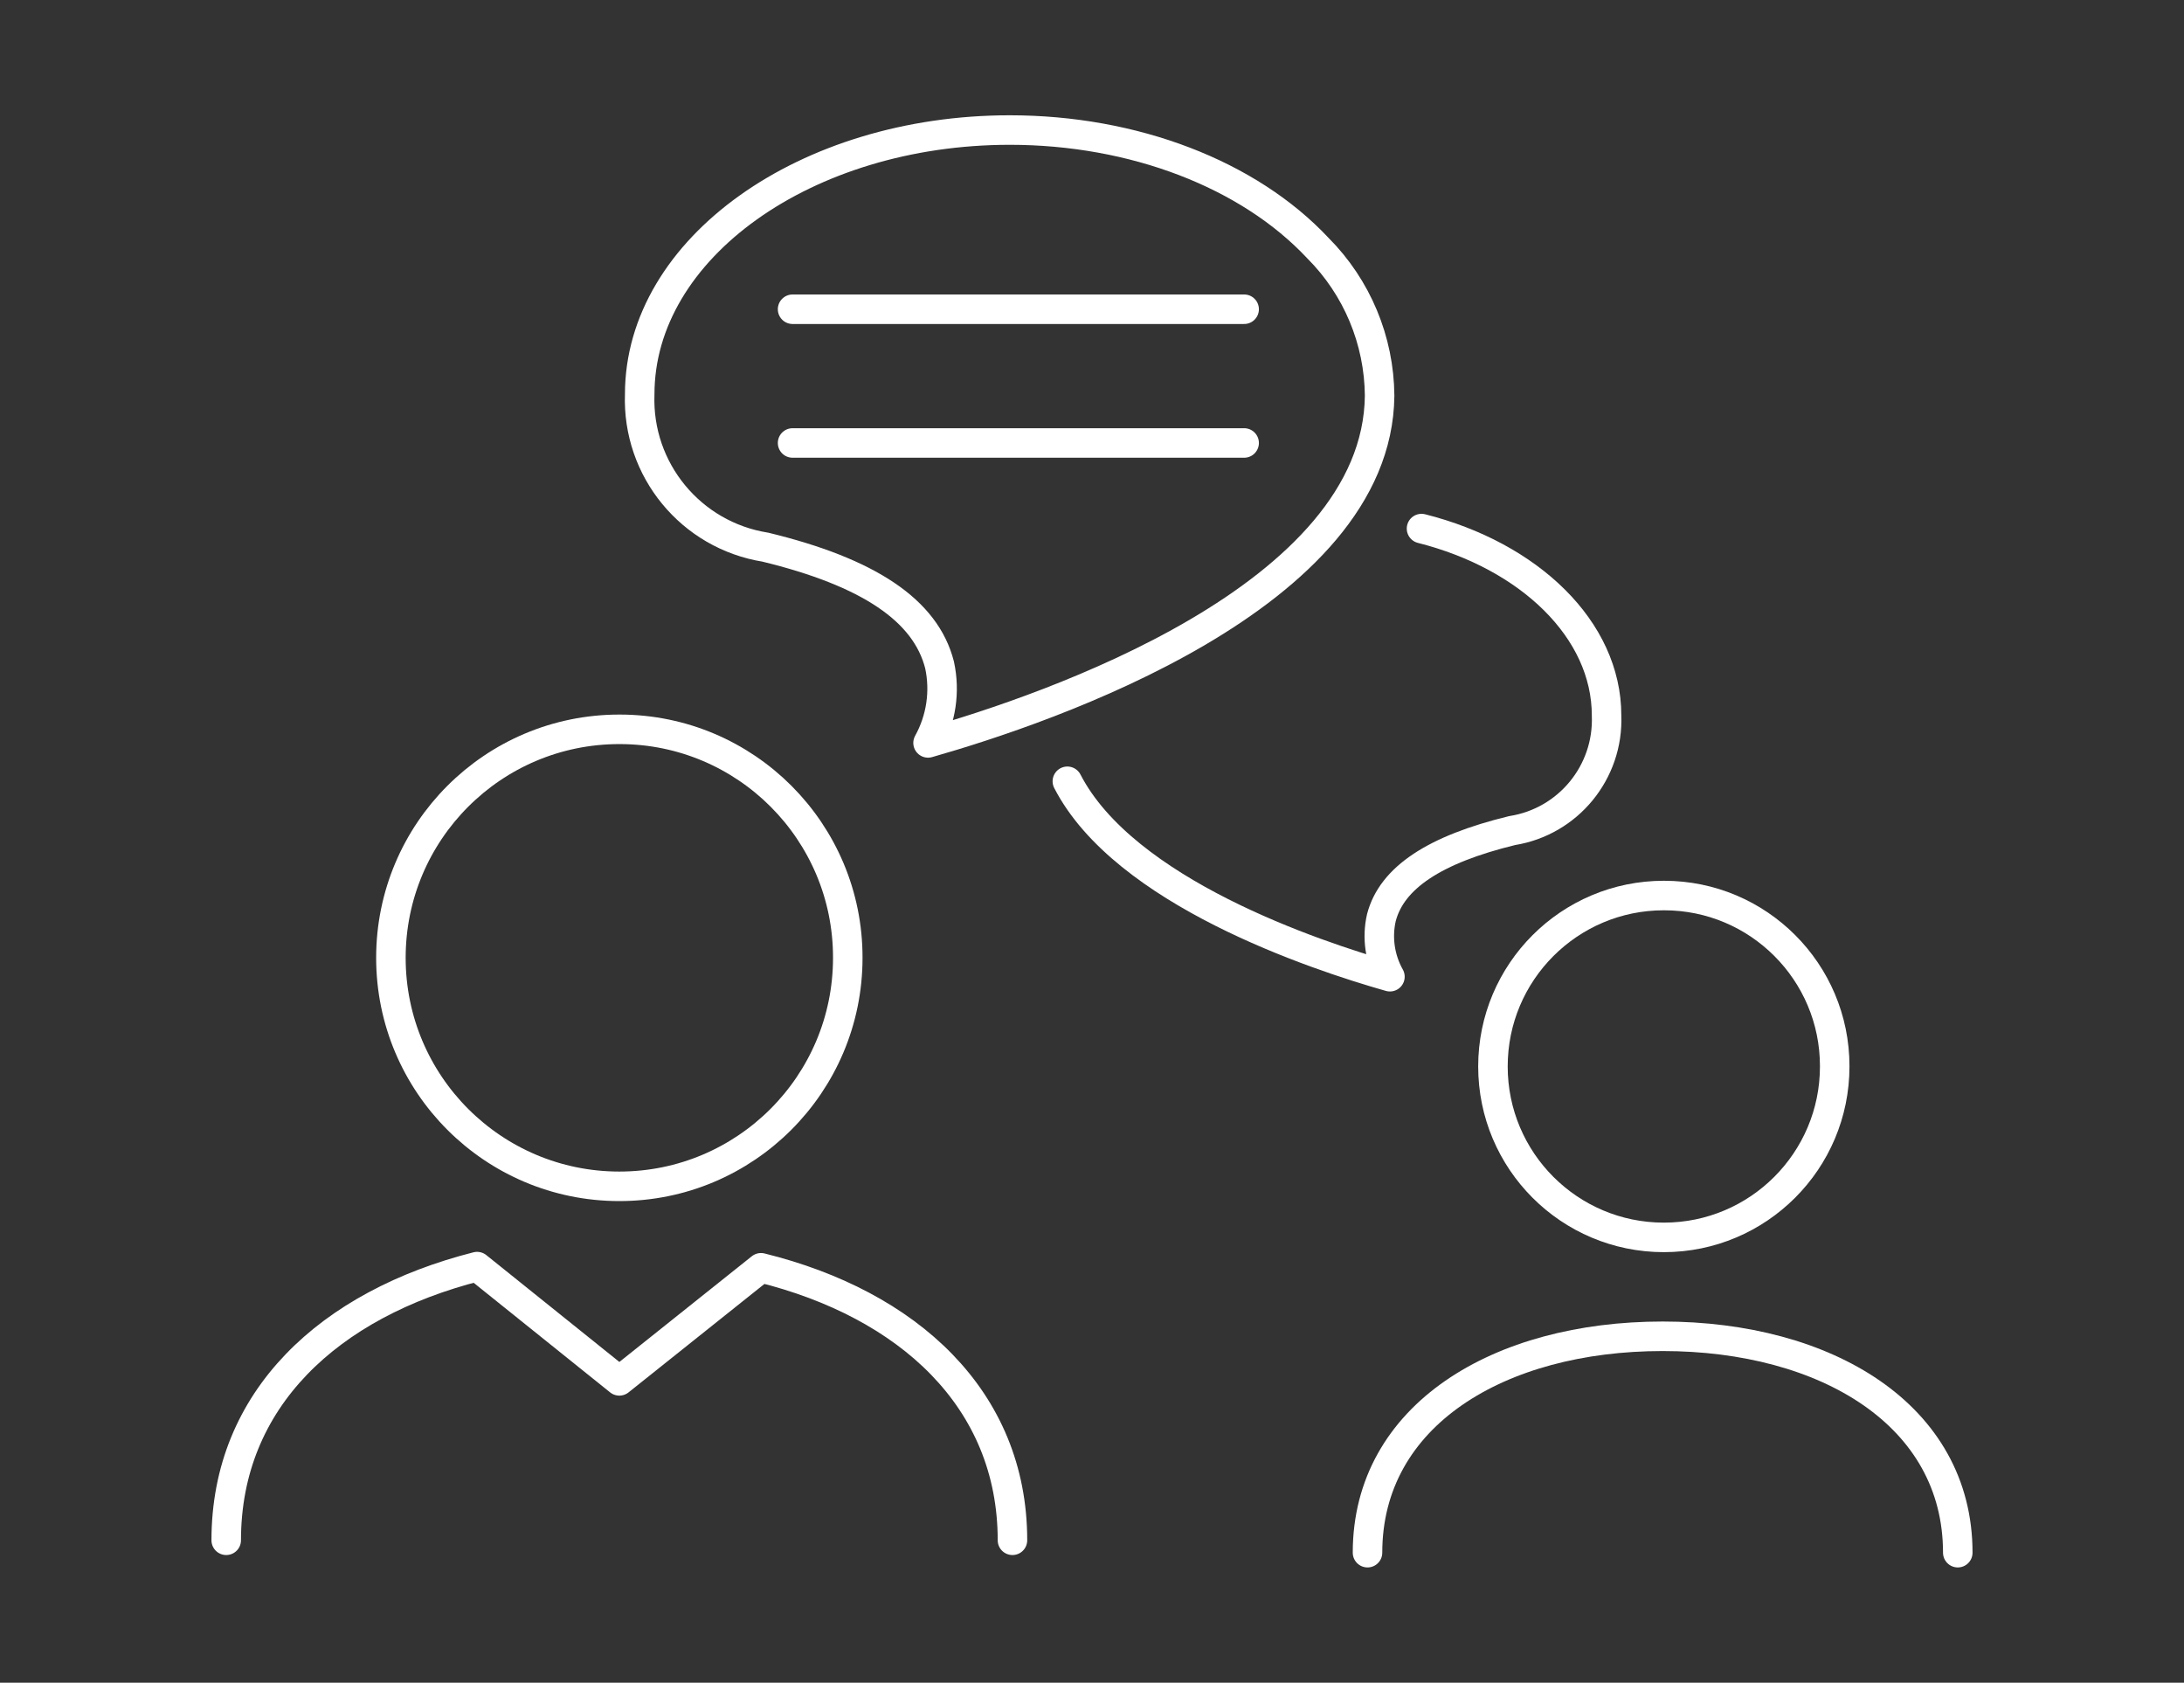
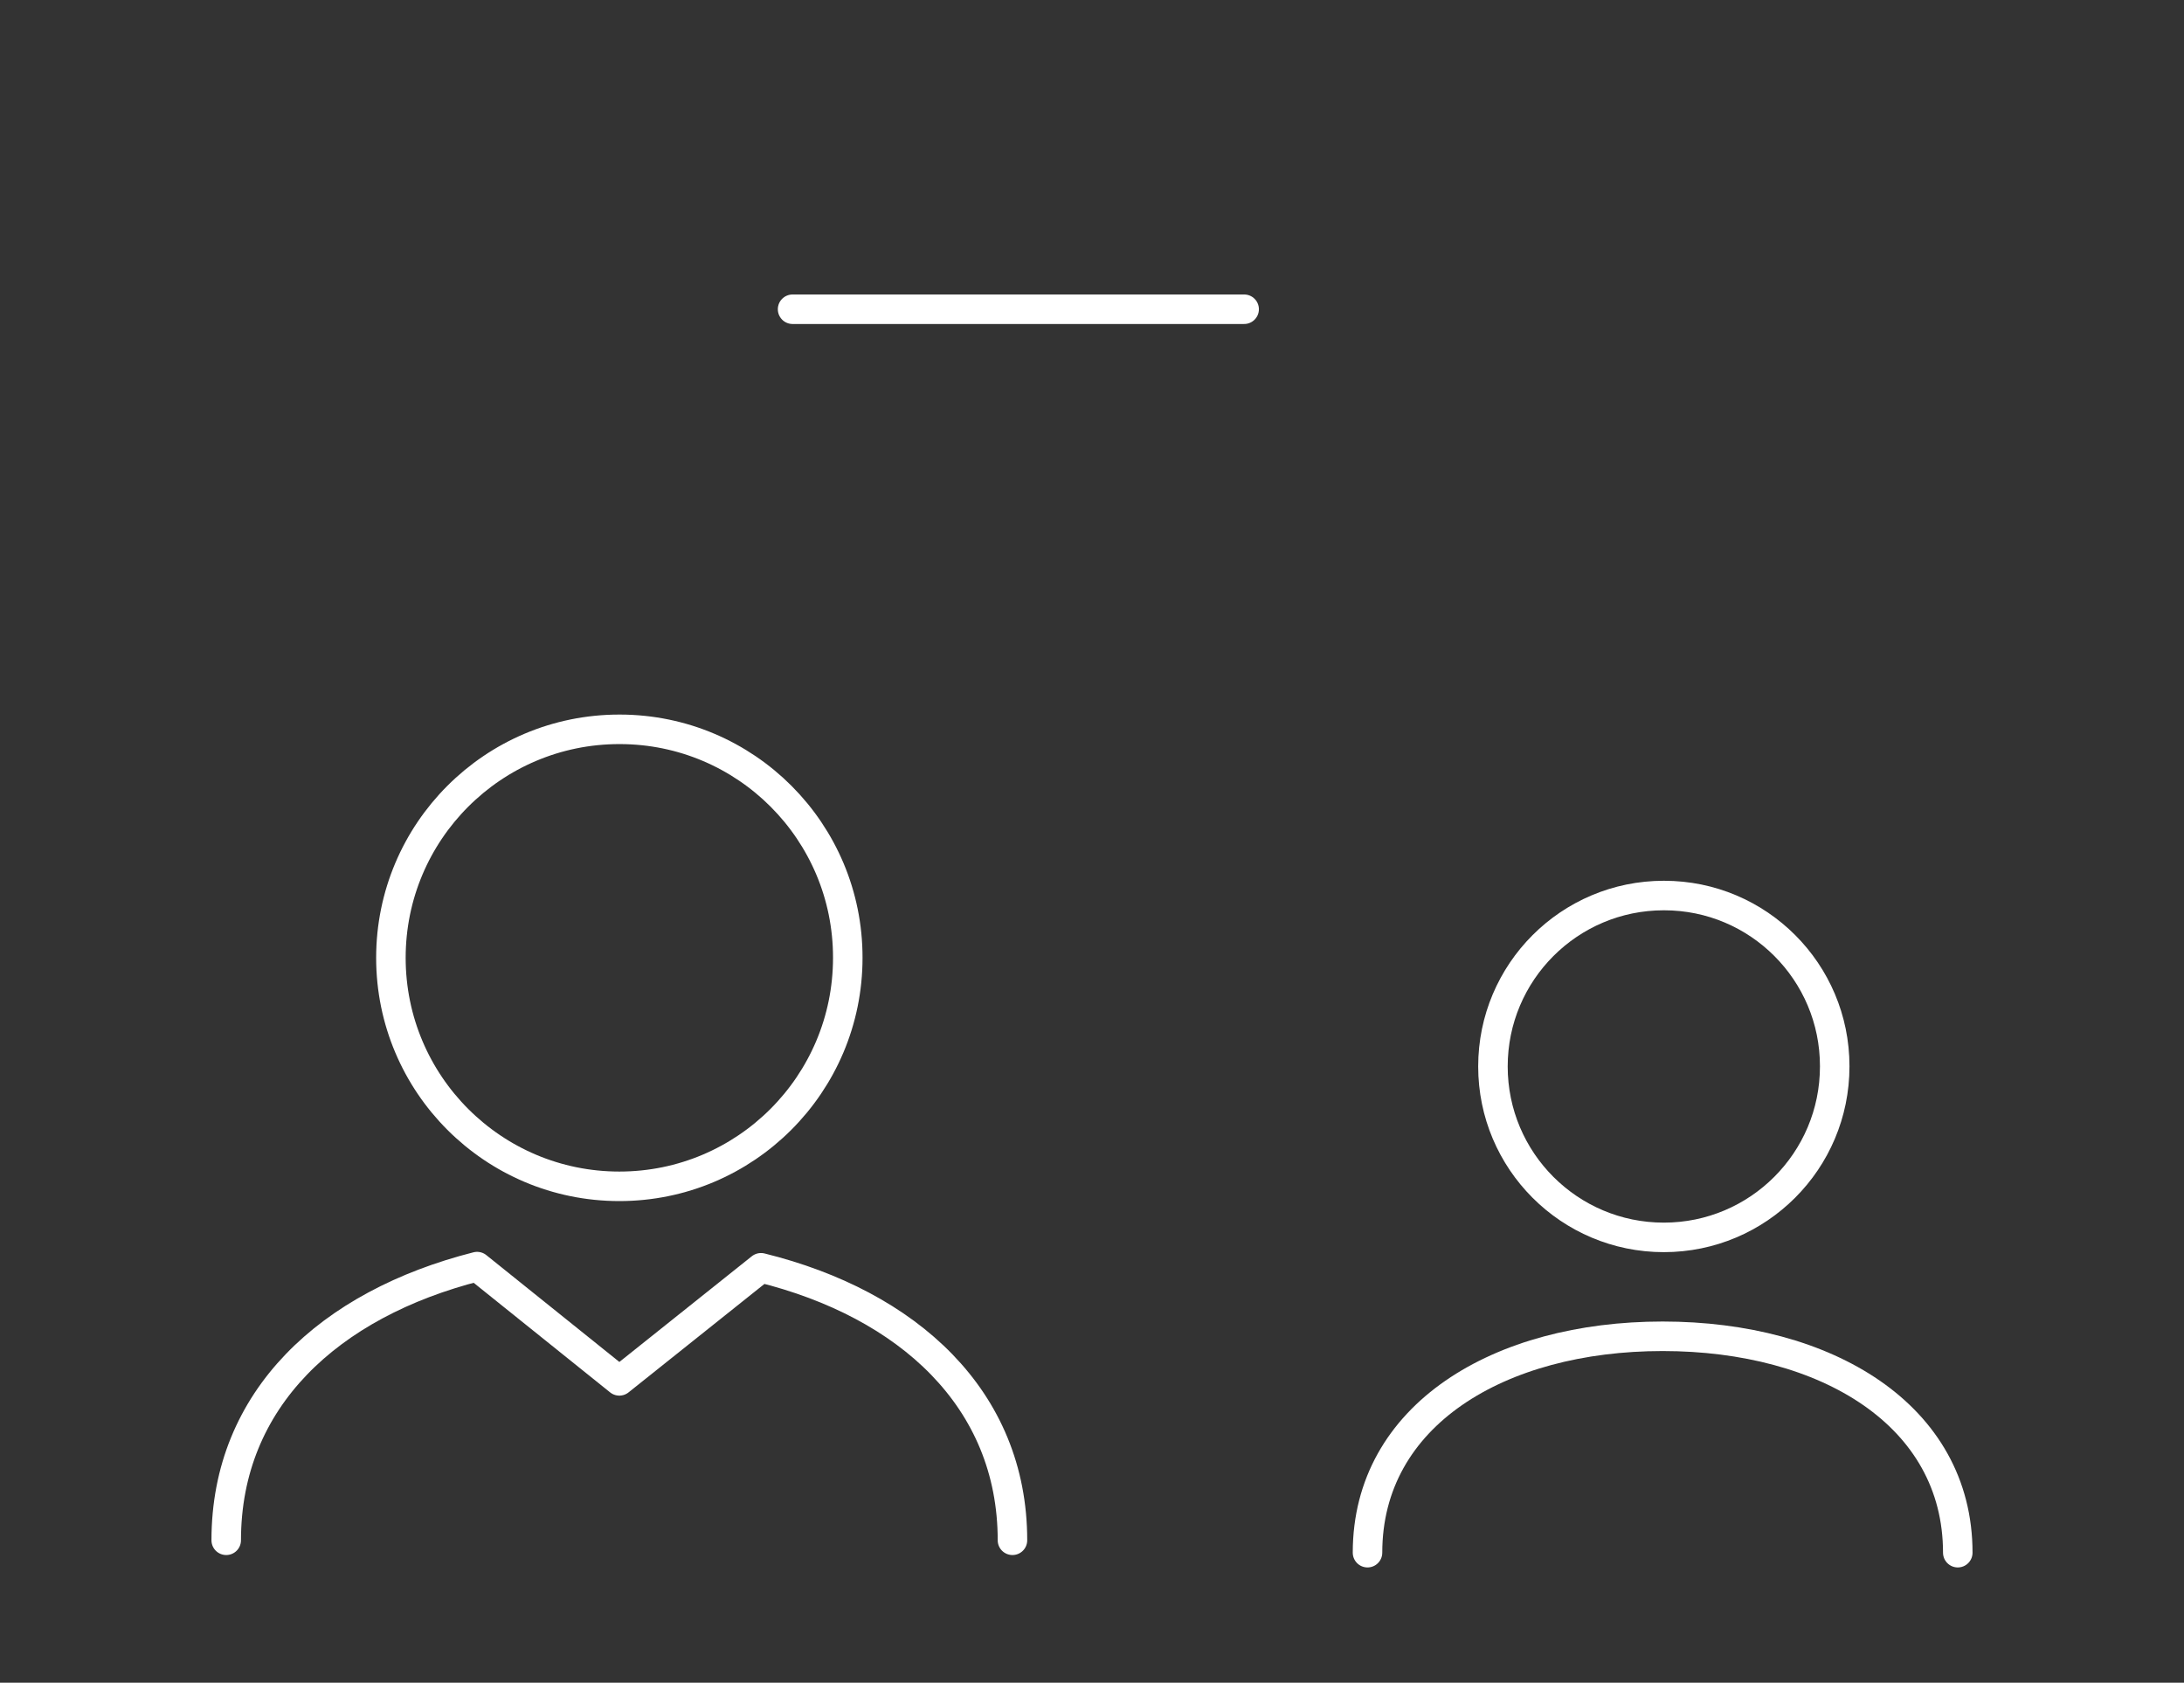
<svg xmlns="http://www.w3.org/2000/svg" version="1.1" x="0px" y="0px" viewBox="0 0 74 57" style="enable-background:new 0 0 74 57;" xml:space="preserve">
  <rect x="0" y="0" width="74" height="57" fill="#333333" stroke="none" />
  <style type="text/css">
	.st1{fill:none;stroke:#FFFFFF;stroke-linecap:round;stroke-linejoin:round;stroke-miterlimit:10;}
	.st2{fill:#FFFFFF;}
	.st3{fill:none;stroke:#FFFFFF;stroke-linecap:round;stroke-linejoin:round;}
	.st4{fill:none;stroke:#FFFFFF;stroke-miterlimit:10;}
	.st5{fill:none;stroke:#FFFFFF;stroke-width:0.75;stroke-linejoin:round;}
</style>
  <g id="Layer_1">
    <g id="Layer_2_3_">
      <g id="Layer_1-2_2_">
-         <path class="st3" d="M48.165,17.905c3.65,0.92,6.27,3.42,6.27,6.33c0.075,1.923-1.3,3.598-3.2,3.9c-2.63,0.64-4.08,1.6-4.43,2.95     c-0.155,0.68-0.051,1.392,0.29,2c-2.57-0.73-9-2.88-10.93-6.62" />
-         <path class="st3" d="M25.935,18.535c-2.525-0.403-4.353-2.625-4.26-5.18c0-4.94,5.63-8.95,12.54-8.95c4.19,0,8.09,1.49,10.44,4     c1.325,1.328,2.075,3.124,2.09,5c-0.07,6.82-11.26,10.61-15.3,11.76c0.446-0.804,0.584-1.742,0.39-2.64     C31.365,20.675,29.435,19.385,25.935,18.535z" />
        <path class="st3" d="M56.375,30.335c-3.198,0-5.79,2.592-5.79,5.79c0,3.198,2.592,5.79,5.79,5.79c3.198,0,5.79-2.592,5.79-5.79     c0-0.003,0-0.007,0-0.01c0-3.192-2.588-5.78-5.78-5.78C56.382,30.335,56.378,30.335,56.375,30.335z" />
        <path class="st3" d="M66.335,52.595c0-4.66-4.46-7.33-10-7.33s-10,2.67-10,7.33" />
        <line class="st3" x1="42.155" y1="10.475" x2="26.855" y2="10.475" />
-         <line class="st3" x1="42.155" y1="15.005" x2="26.855" y2="15.005" />
        <path class="st3" d="M20.985,24.705c-4.275,0-7.74,3.465-7.74,7.74s3.465,7.74,7.74,7.74s7.74-3.465,7.74-7.74l0,0     c0.006-4.269-3.451-7.734-7.72-7.74C20.998,24.705,20.992,24.705,20.985,24.705z" />
        <path class="st3" d="M34.305,52.175c0-4.79-3.54-8-8.52-9.23l-4.8,3.83l-4.82-3.87c-5,1.27-8.5,4.48-8.5,9.27" />
      </g>
    </g>
  </g>
</svg>